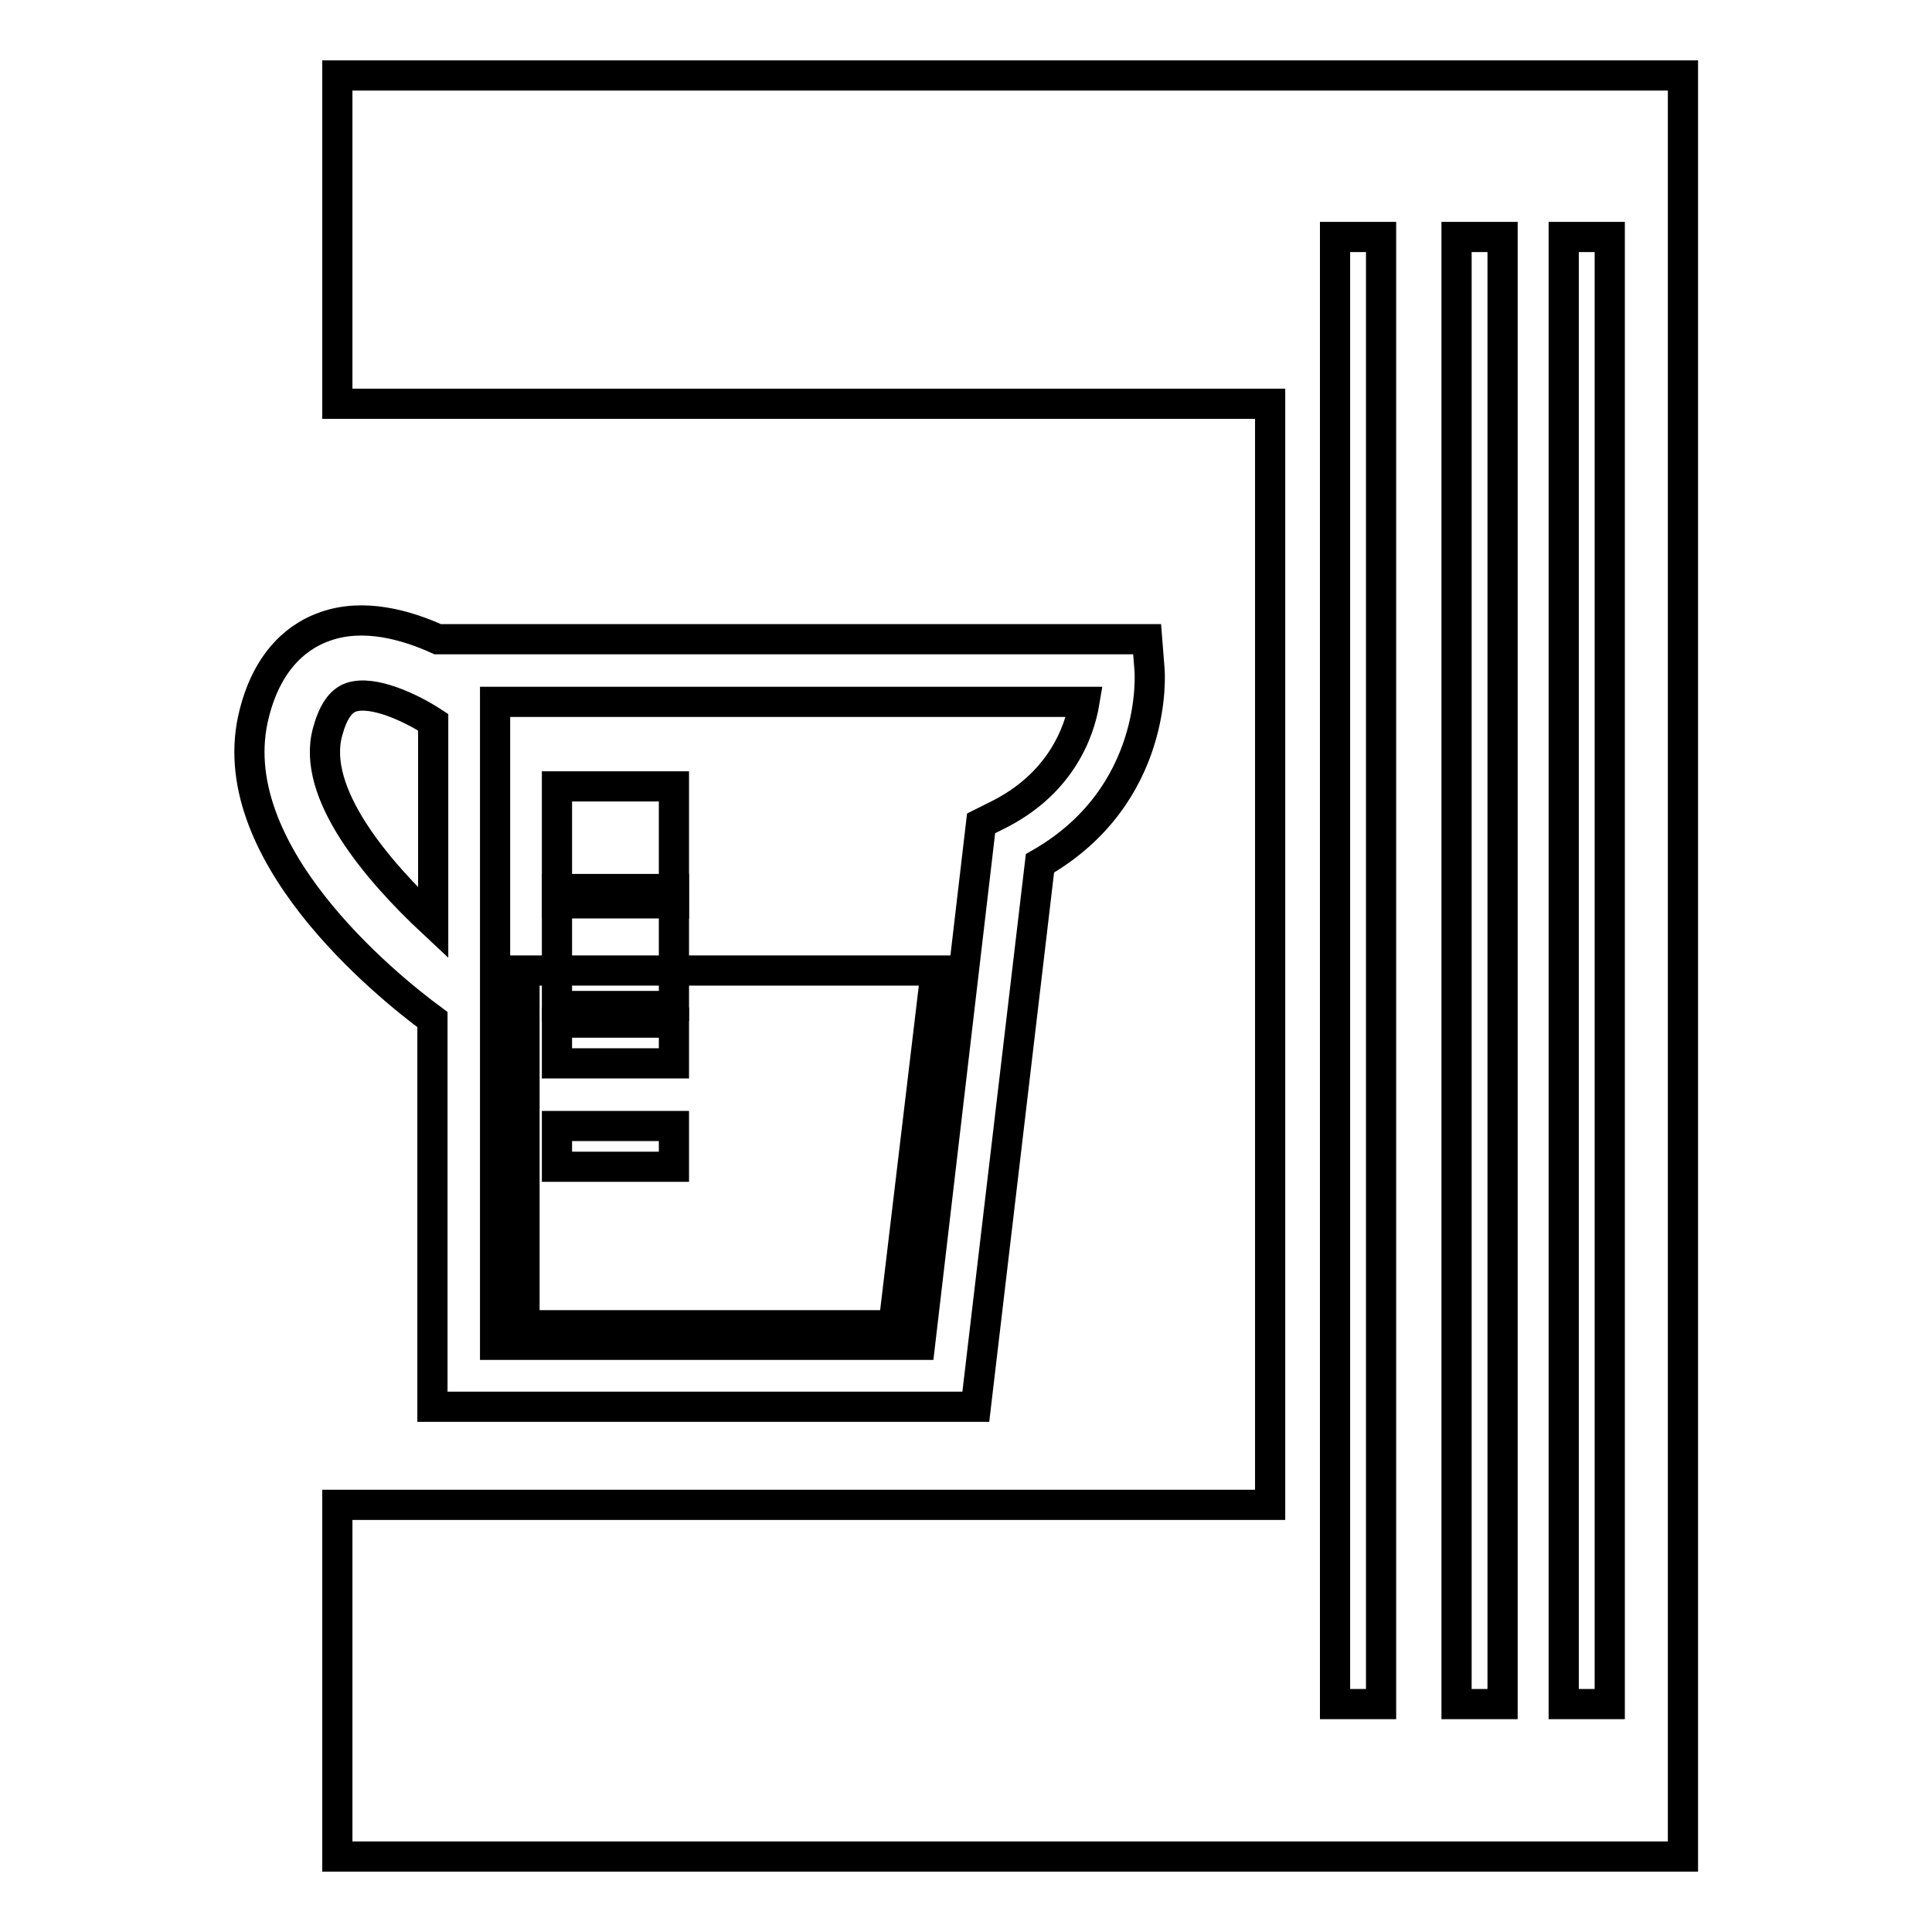
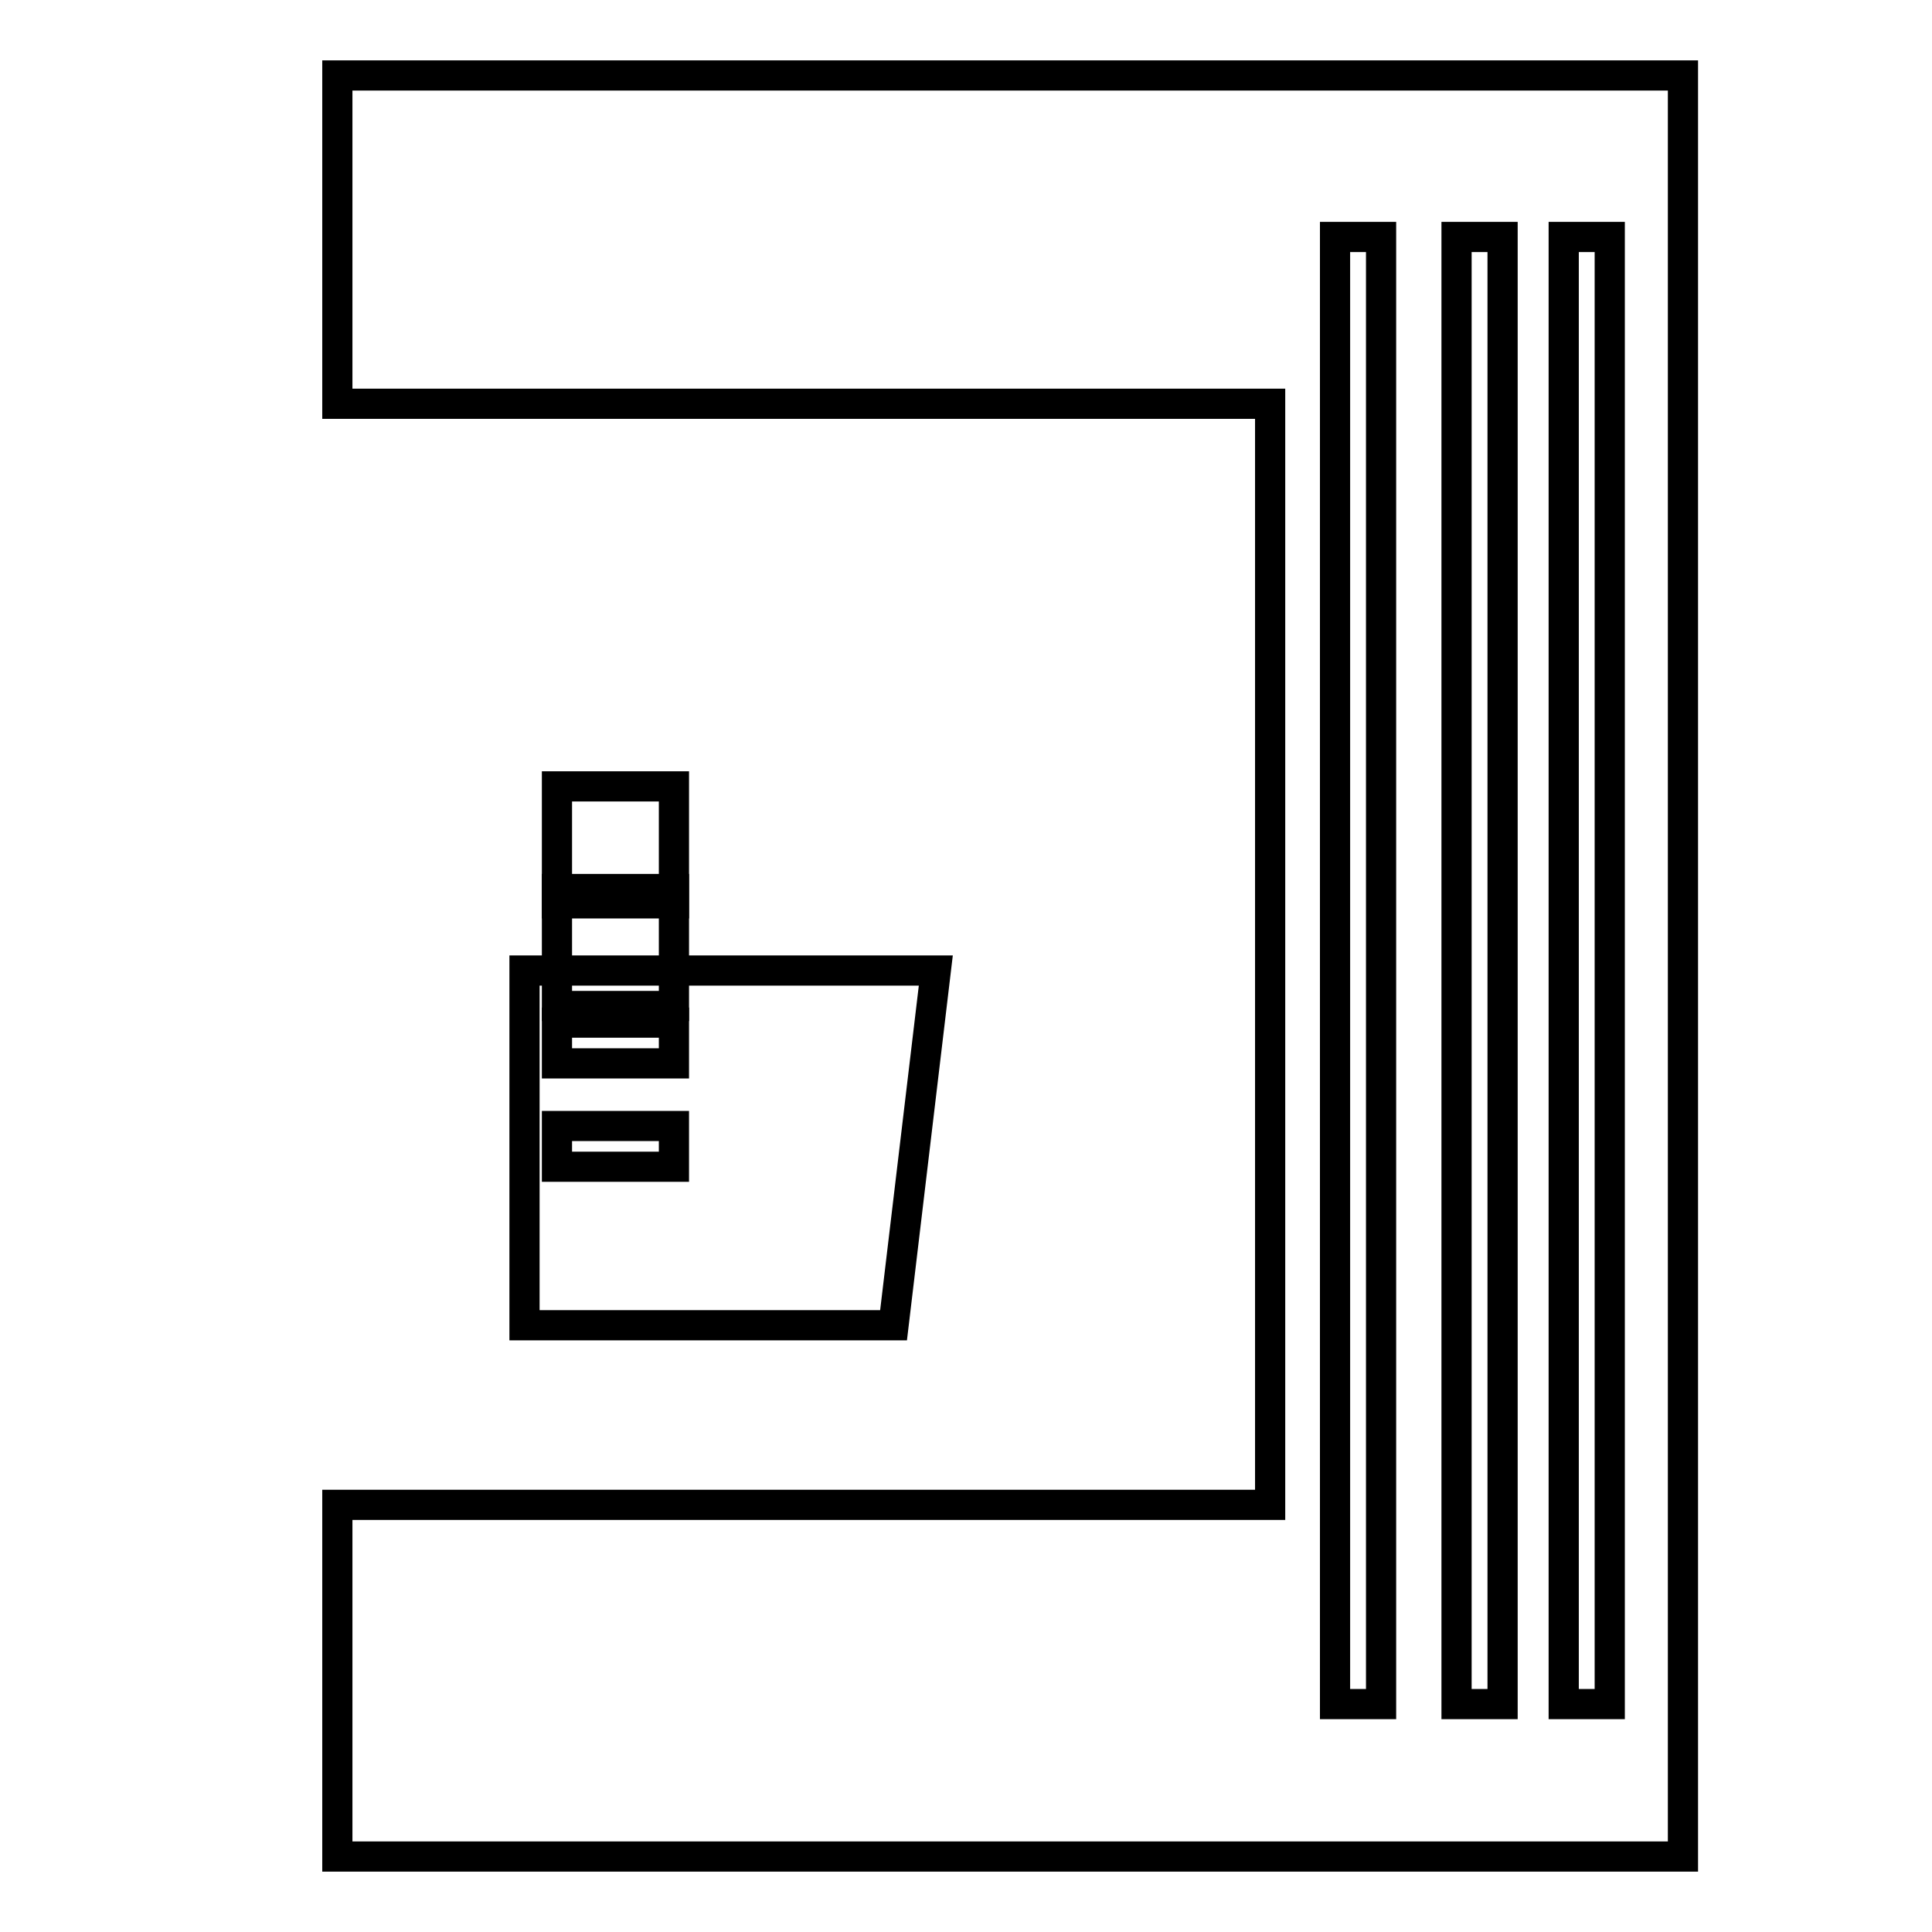
<svg xmlns="http://www.w3.org/2000/svg" version="1.1" x="0px" y="0px" viewBox="0 0 256 256" enable-background="new 0 0 256 256" xml:space="preserve">
  <g>
    <g>
      <g>
        <g>
          <path stroke-width="4" fill-opacity="0" stroke="#000000" d="M73.8 104.2h15.5v15.5h-15.5z" />
          <path stroke-width="4" fill-opacity="0" stroke="#000000" d="M73.8 117.8h15.5v15.5h-15.5z" />
          <path stroke-width="4" fill-opacity="0" stroke="#000000" d="M118.4,175.6l5.6-47H69.5v47H118.4z M89.3,140.9H73.8v-5.4h15.5V140.9z M89.3,154.6H73.8v-5.4h15.5V154.6z" />
-           <path stroke-width="4" fill-opacity="0" stroke="#000000" d="M57.3,135.1v51.3h72l8.5-72c15.7-9,14.6-25.2,14.5-25.9l-0.3-3.8H58c-4.2-1.9-9.8-3.5-14.9-1.7c-3.2,1.1-7.5,4-9.4,11.5C29,112.7,51.2,130.6,57.3,135.1z M65.6,93h78.1c-0.7,4.2-3.3,11-11.7,15.1l-2,1l-8.1,69.1H65.6V93z M43.4,97c0.7-2.6,1.7-4.1,3.1-4.6c2.9-1,8,1.4,10.9,3.3v26.6C50,115.4,41.2,105.1,43.4,97z" />
        </g>
        <path stroke-width="4" fill-opacity="0" stroke="#000000" d="M44.7,10v43.5h123.6v145.9H44.7V246h178.3v-29.2v-17.4V53.5v-28V10H44.7z M183,225.8h-6.1V31.4h6.1V225.8z M199.1,225.8H193V31.4h6.1V225.8z M213.3,225.8h-6.1V31.4h6.1V225.8z" />
      </g>
      <g />
      <g />
      <g />
      <g />
      <g />
      <g />
      <g />
      <g />
      <g />
      <g />
      <g />
      <g />
      <g />
      <g />
      <g />
    </g>
  </g>
</svg>